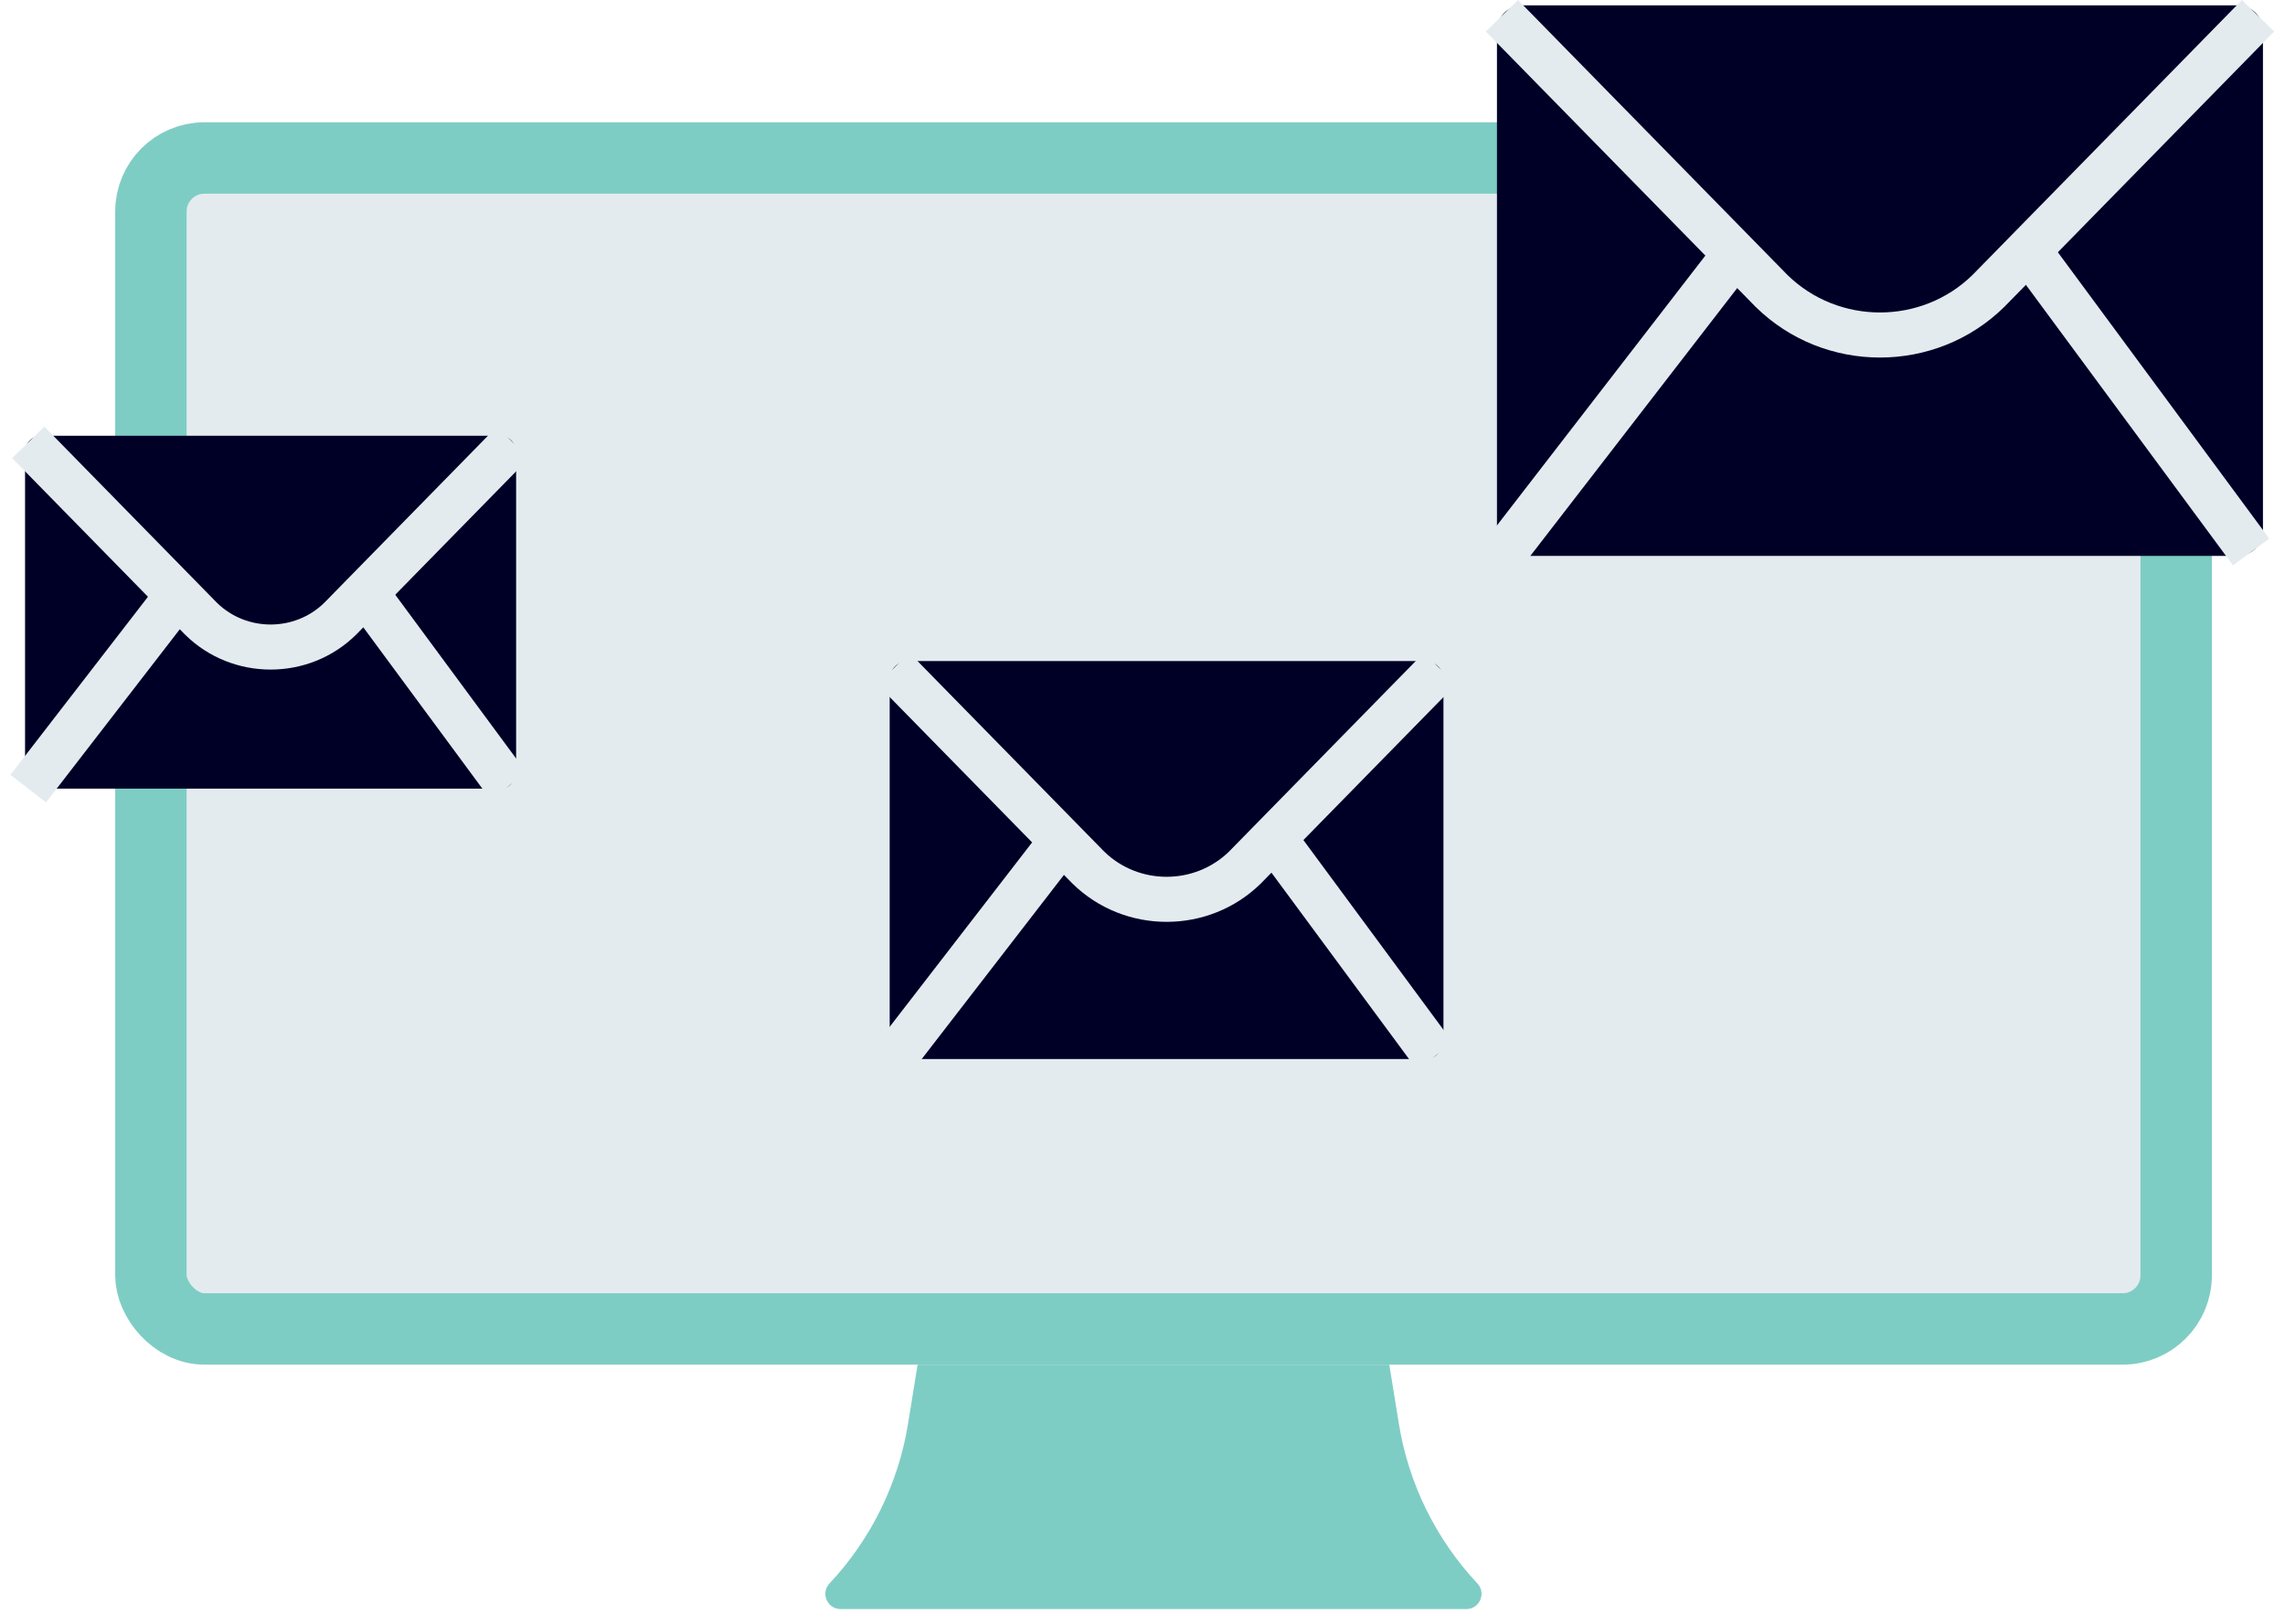
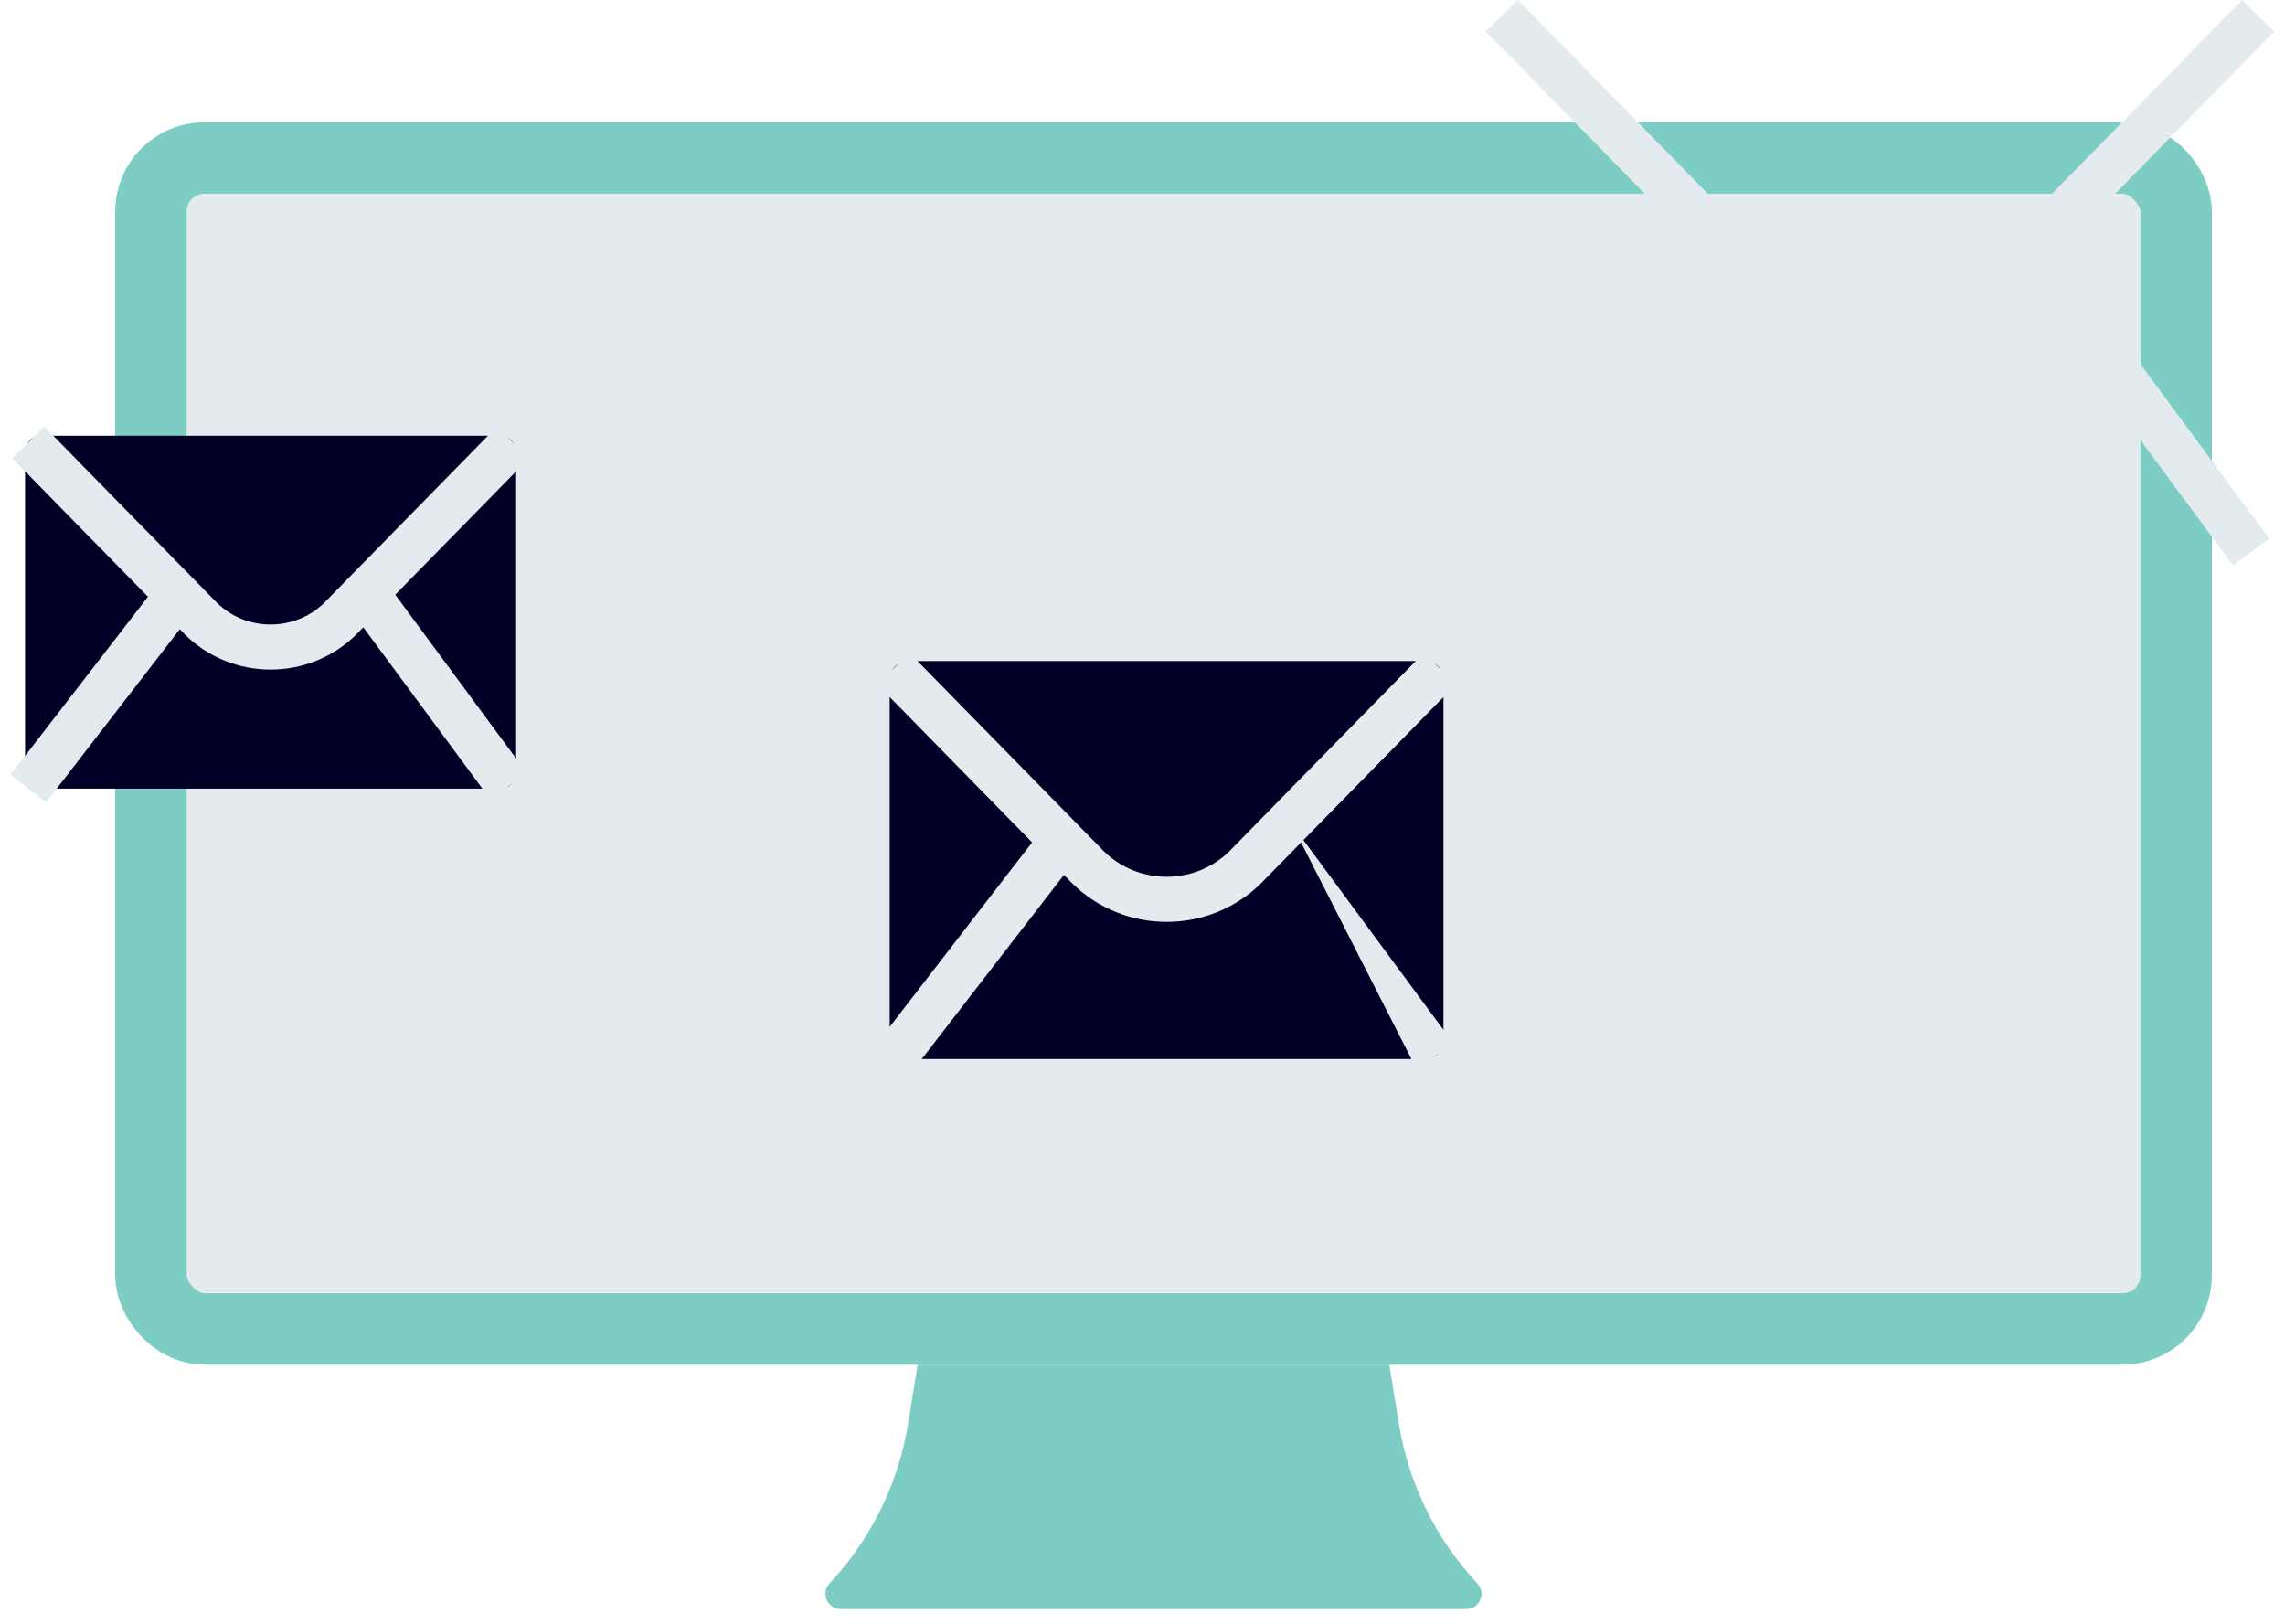
<svg xmlns="http://www.w3.org/2000/svg" width="128" height="91" viewBox="0 0 128 91" fill="none">
  <rect x="8.453" y="8.851" width="113.451" height="65.601" rx="3" fill="#E4EBEF" stroke="#7ECDC4" stroke-width="4" />
  <path d="M46.467 88.71C48.791 86.233 50.323 83.118 50.866 79.765L51.402 76.451H77.825L78.361 79.765C78.904 83.118 80.436 86.233 82.76 88.71C83.271 89.254 82.885 90.146 82.139 90.146H47.089C46.342 90.146 45.956 89.254 46.467 88.71Z" fill="#7ECDC4" />
  <path fill-rule="evenodd" clip-rule="evenodd" d="M79.835 59.33H50.862C50.296 59.33 49.838 58.871 49.838 58.306V38.057C49.838 37.492 50.296 37.034 50.862 37.034H79.835C80.401 37.034 80.859 37.492 80.859 38.057V58.306C80.859 58.871 80.401 59.33 79.835 59.33Z" fill="#000027" />
  <path fill-rule="evenodd" clip-rule="evenodd" d="M68.852 47.703L79.759 36.571L81.562 38.337L70.647 49.478L70.63 49.495C67.714 52.362 62.987 52.362 60.071 49.495L60.054 49.478L49.139 38.337L50.942 36.571L61.849 47.703C63.78 49.594 66.921 49.594 68.852 47.703Z" fill="#E4EBEF" />
-   <path fill-rule="evenodd" clip-rule="evenodd" d="M79.365 59.92L70.338 47.69L72.369 46.191L81.396 58.421L79.365 59.92Z" fill="#E4EBEF" />
+   <path fill-rule="evenodd" clip-rule="evenodd" d="M79.365 59.92L72.369 46.191L81.396 58.421L79.365 59.92Z" fill="#E4EBEF" />
  <path fill-rule="evenodd" clip-rule="evenodd" d="M49.04 58.559L58.513 46.292L60.511 47.834L51.038 60.101L49.04 58.559Z" fill="#E4EBEF" />
  <path fill-rule="evenodd" clip-rule="evenodd" d="M28.004 44.183H2.311C1.809 44.183 1.403 43.777 1.403 43.275V25.319C1.403 24.817 1.809 24.411 2.311 24.411H28.004C28.506 24.411 28.912 24.817 28.912 25.319V43.275C28.912 43.777 28.506 44.183 28.004 44.183Z" fill="#000027" />
  <path fill-rule="evenodd" clip-rule="evenodd" d="M18.163 33.772L27.834 23.901L29.637 25.667L19.958 35.547L19.941 35.564C17.3 38.161 13.018 38.161 10.377 35.564L10.36 35.547L0.681 25.667L2.484 23.901L12.155 33.772C13.812 35.393 16.506 35.393 18.163 33.772Z" fill="#E4EBEF" />
  <path fill-rule="evenodd" clip-rule="evenodd" d="M27.471 44.792L19.466 33.946L21.497 32.447L29.502 43.293L27.471 44.792Z" fill="#E4EBEF" />
  <path fill-rule="evenodd" clip-rule="evenodd" d="M0.582 43.411L8.983 32.533L10.98 34.076L2.58 44.954L0.582 43.411Z" fill="#E4EBEF" />
-   <path fill-rule="evenodd" clip-rule="evenodd" d="M125.349 31.143H85.272C84.49 31.143 83.856 30.509 83.856 29.727V1.717C83.856 0.935 84.49 0.301 85.272 0.301H125.349C126.132 0.301 126.765 0.935 126.765 1.717V29.727C126.765 30.509 126.132 31.143 125.349 31.143Z" fill="#000027" />
  <path fill-rule="evenodd" clip-rule="evenodd" d="M110.497 15.402L125.588 0L127.391 1.766L112.292 17.177L112.275 17.194C108.43 20.976 102.193 20.976 98.348 17.194L98.331 17.177L83.232 1.766L85.035 1.00299e-07L100.126 15.402C102.987 18.207 107.636 18.207 110.497 15.402Z" fill="#E4EBEF" />
  <path fill-rule="evenodd" clip-rule="evenodd" d="M125.087 31.674L112.6 14.757L114.631 13.258L127.118 30.175L125.087 31.674Z" fill="#E4EBEF" />
  <path fill-rule="evenodd" clip-rule="evenodd" d="M83.134 30.371L96.237 13.403L98.235 14.946L85.131 31.914L83.134 30.371Z" fill="#E4EBEF" />
</svg>